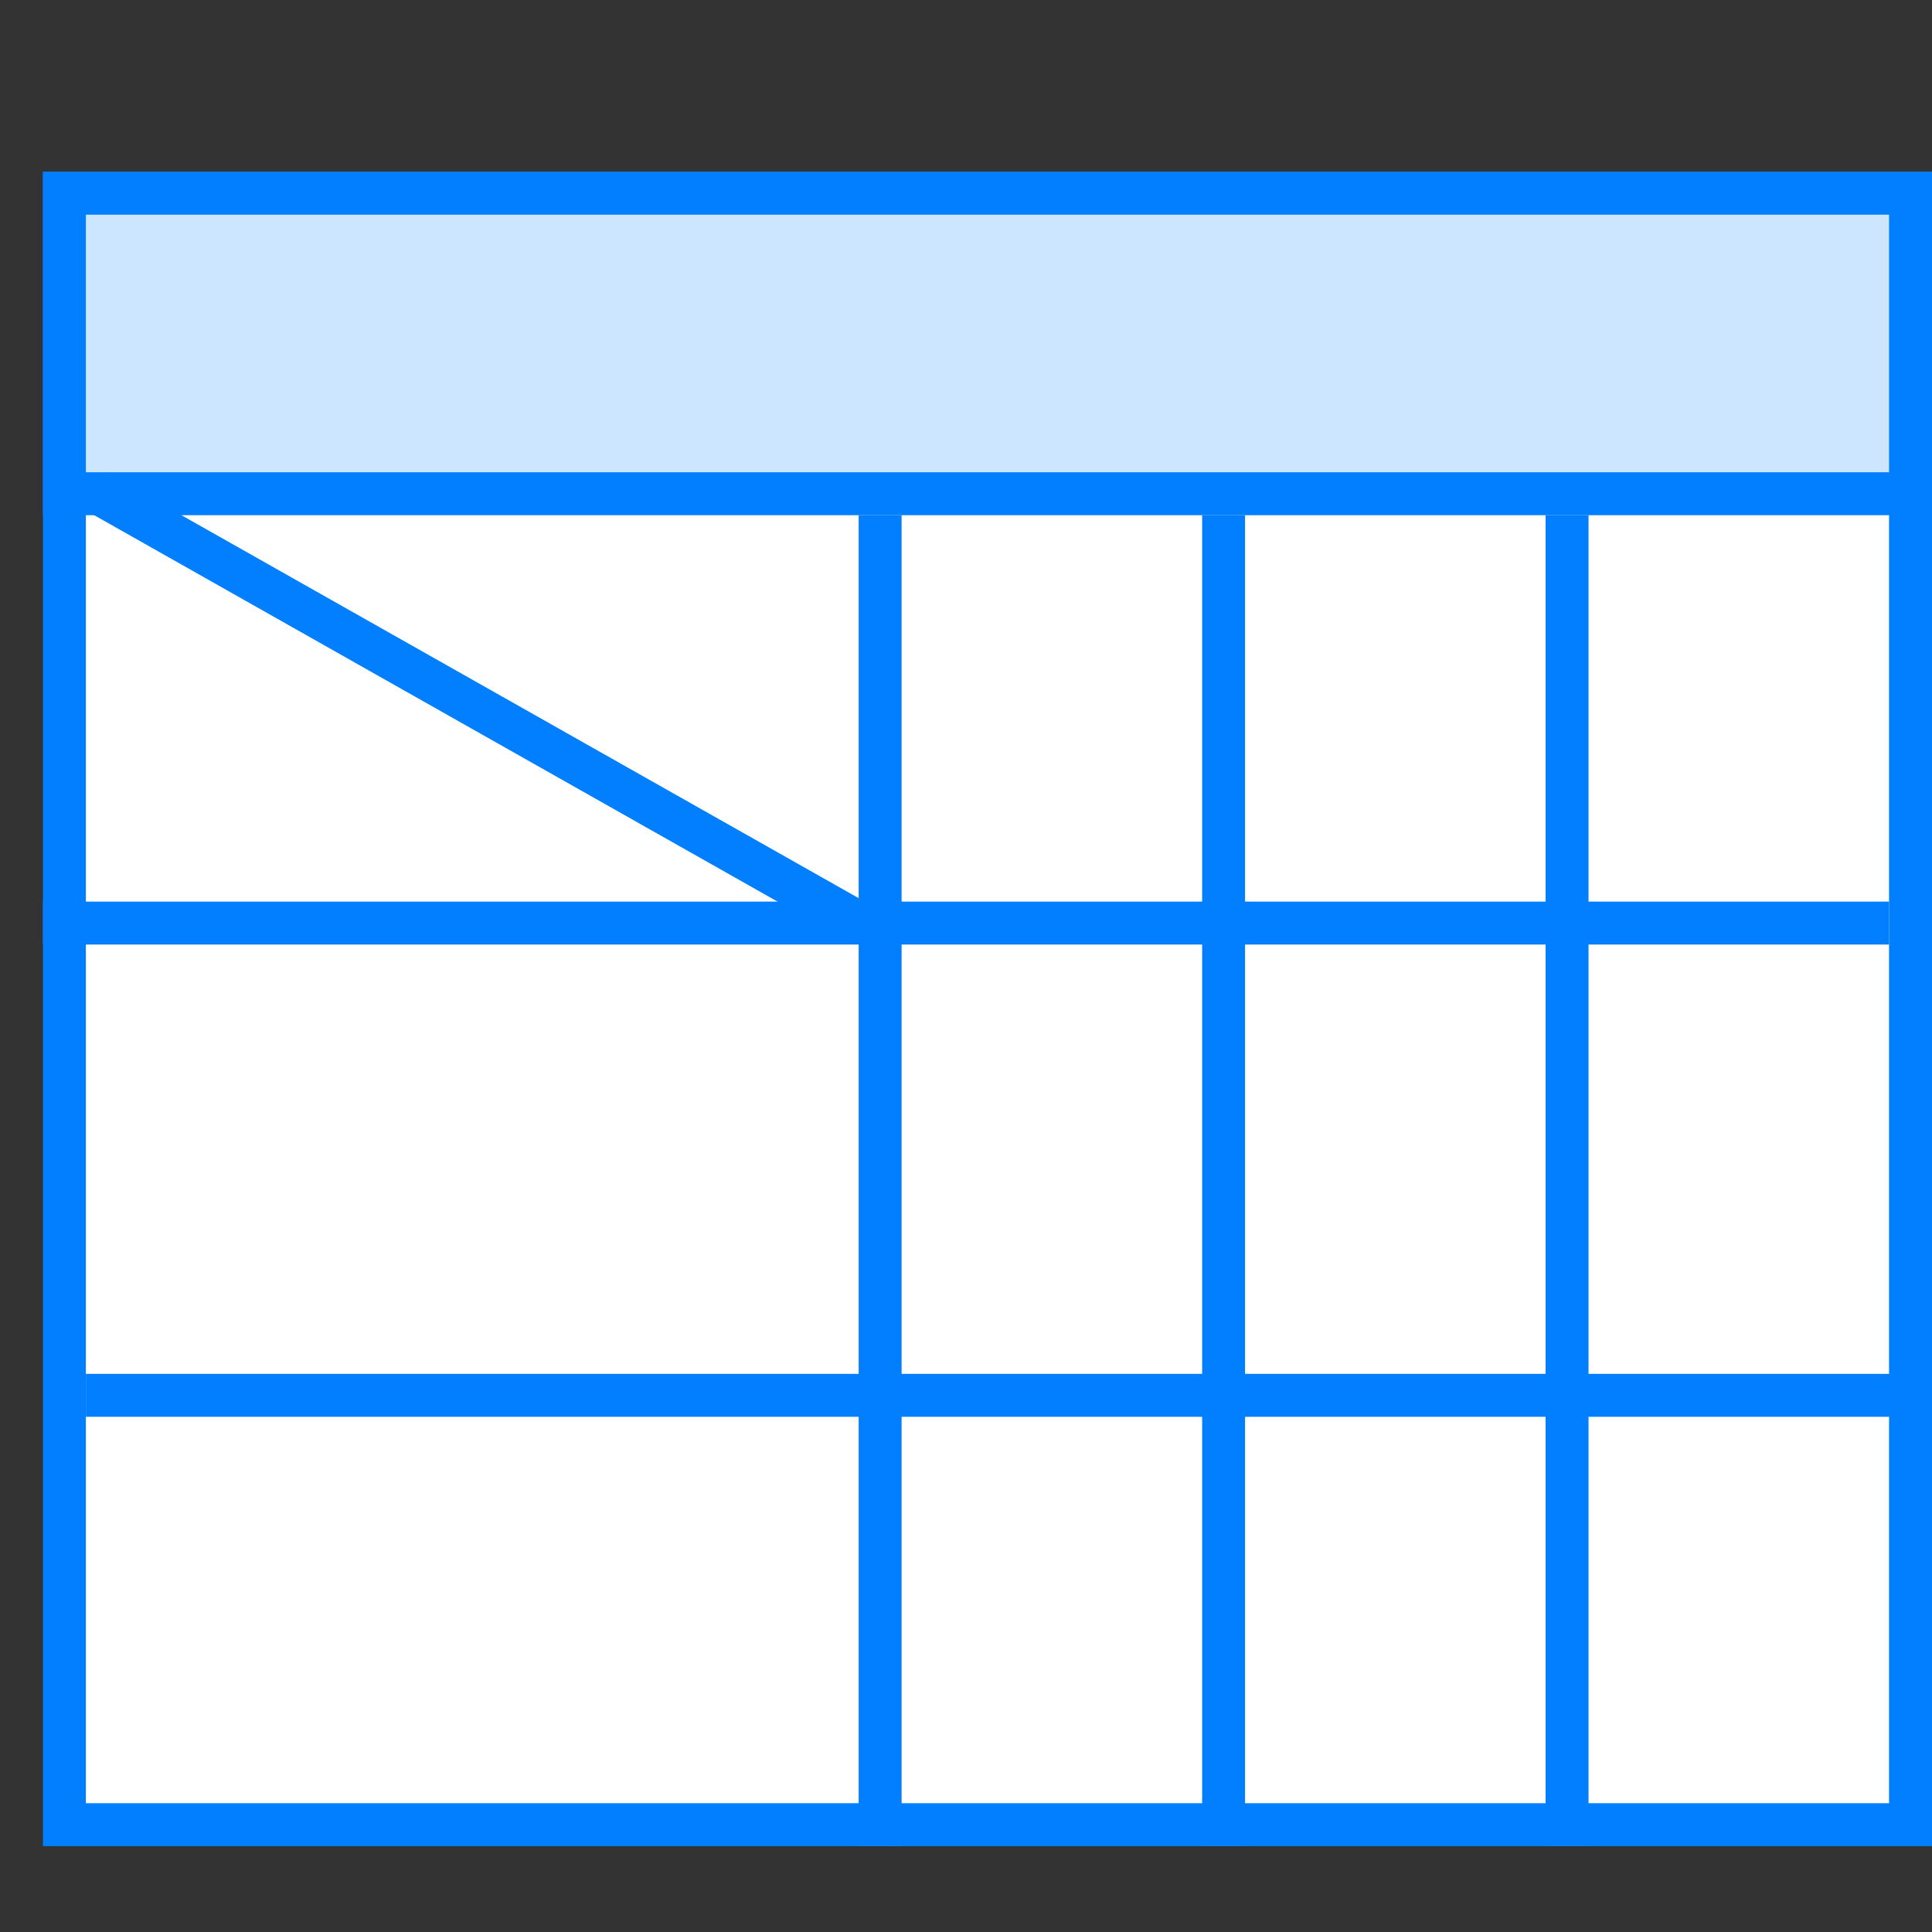
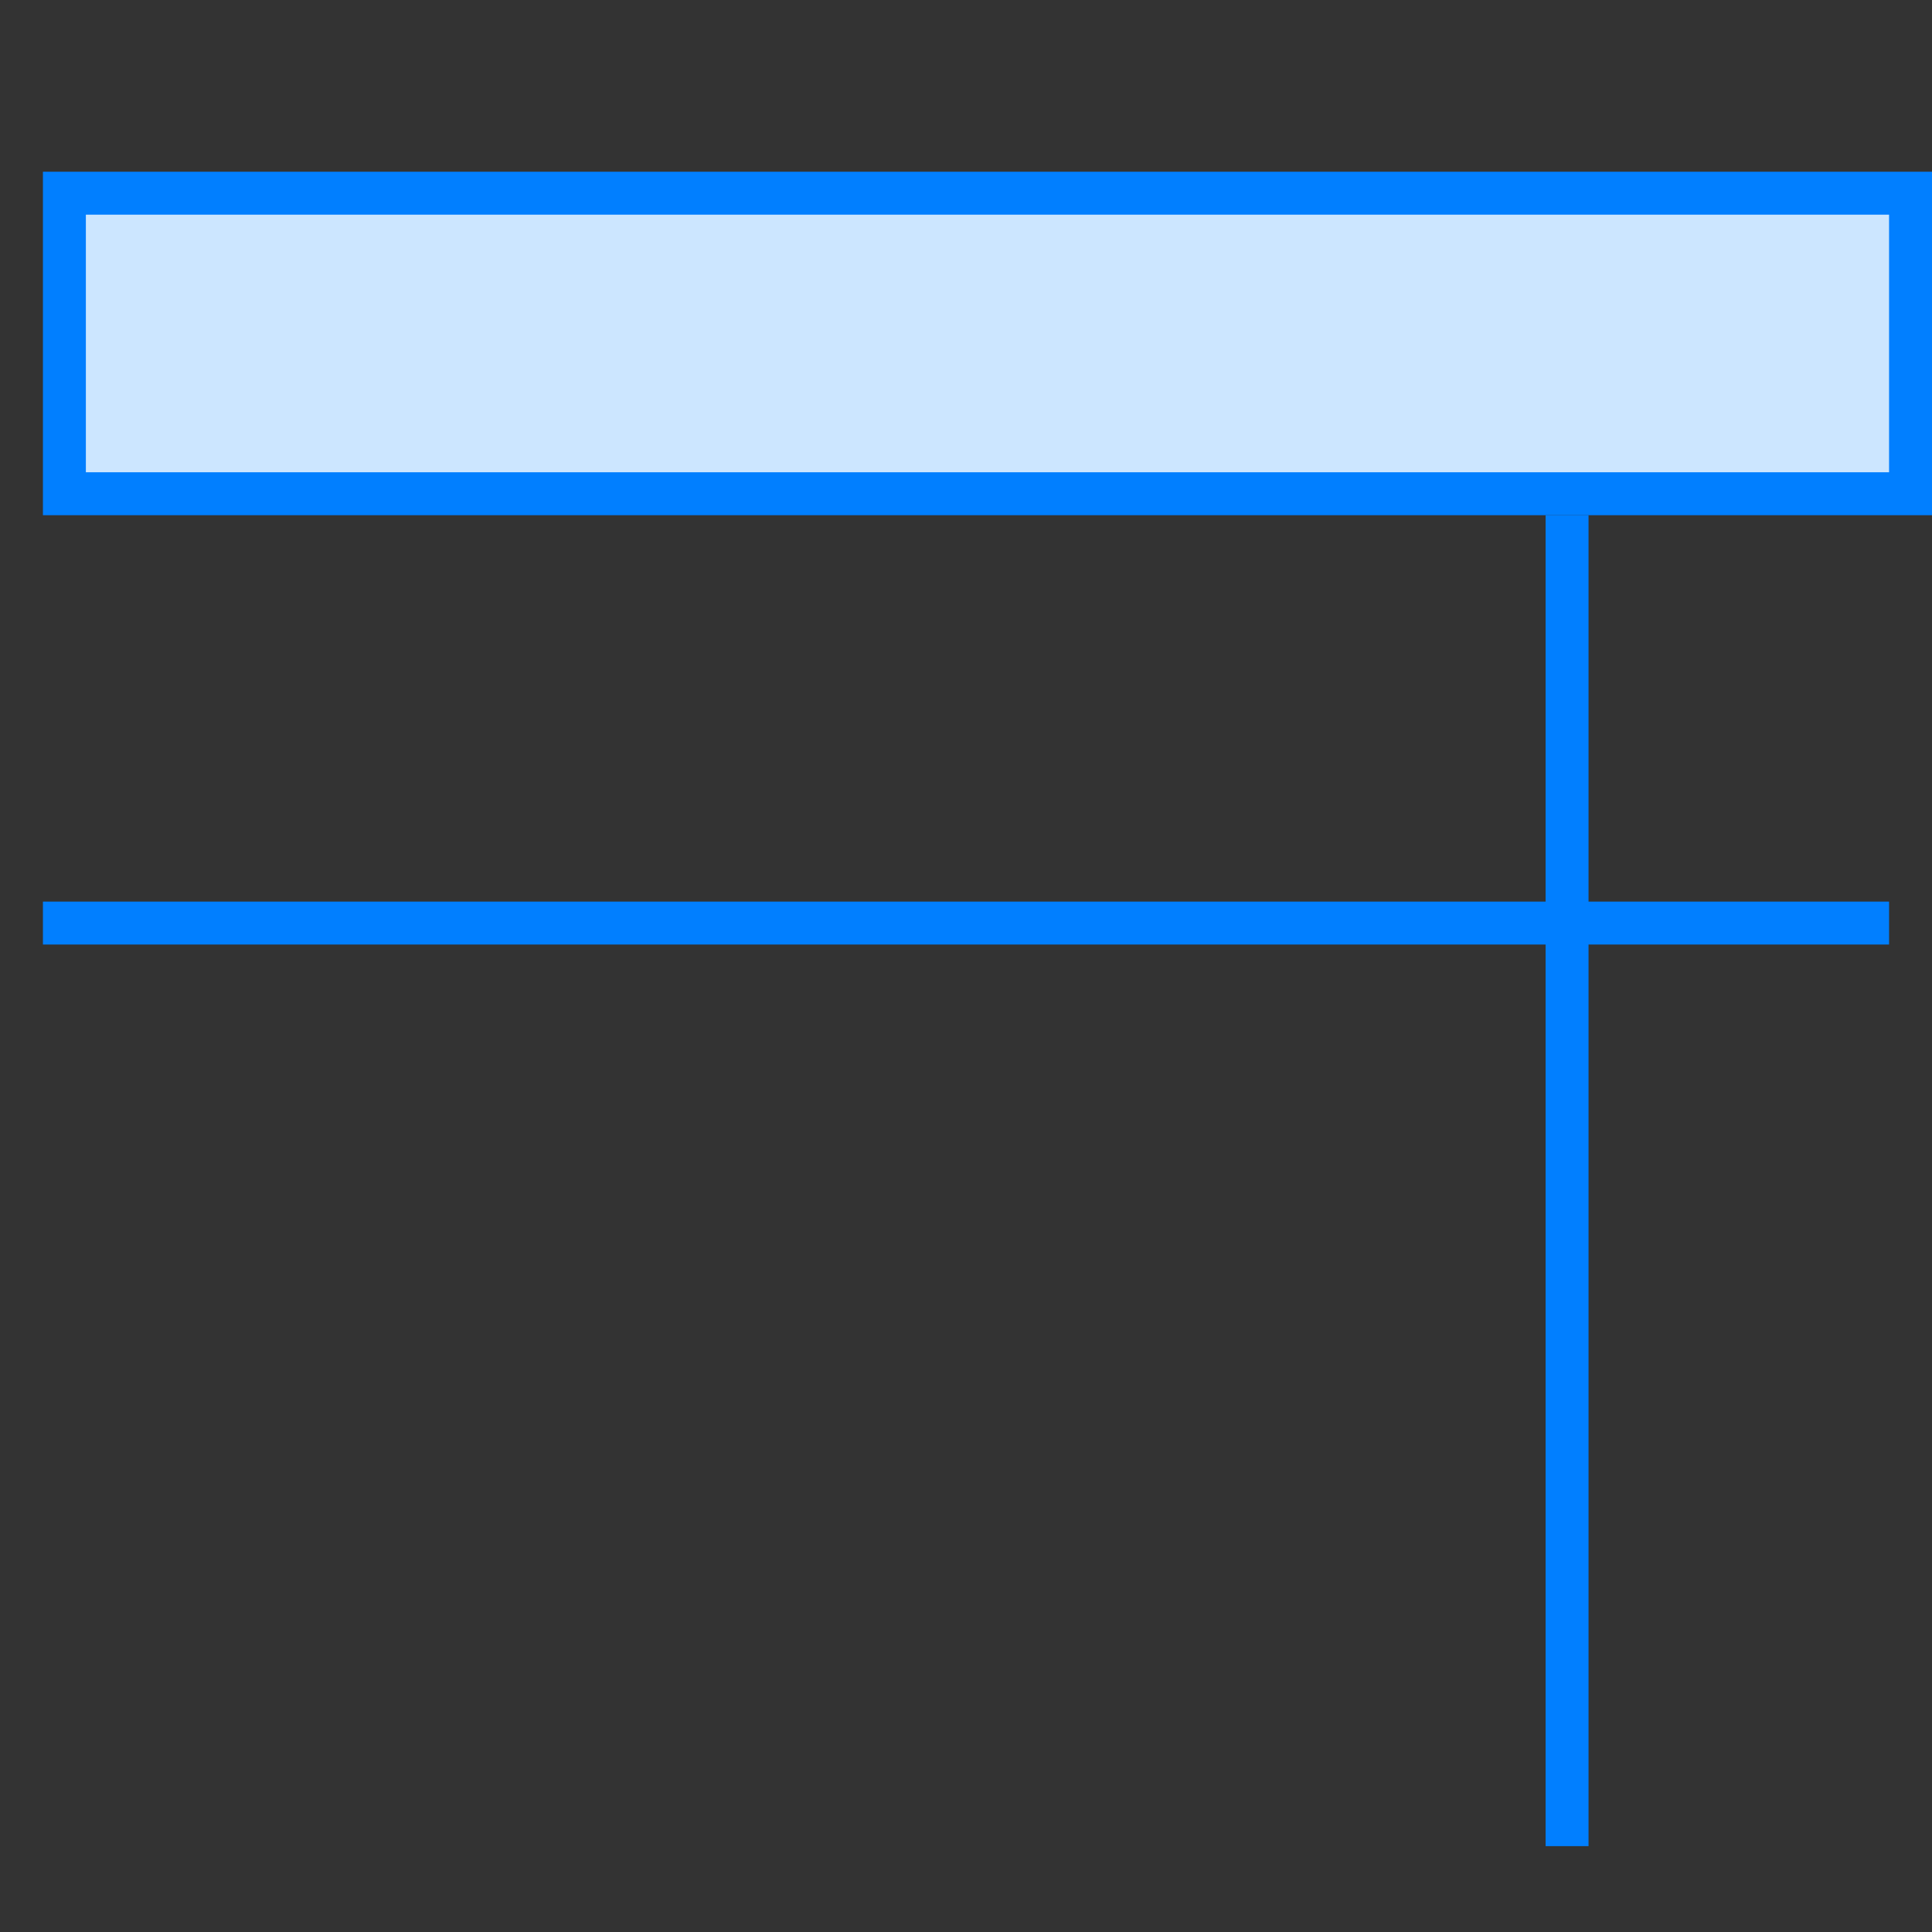
<svg xmlns="http://www.w3.org/2000/svg" viewBox="0 0 45 45">
  <rect x="0" y="0" width="45" height="45" fill="#333333" stroke="none" />
  <defs>
    <style>.cls-1{fill:#fff;}.cls-1,.cls-2{stroke:#017fff;stroke-miterlimit:10;}.cls-2{fill:#cce6ff;}</style>
  </defs>
  <title>项目管理</title>
  <g id="图层_2" data-name="图层 2">
-     <rect class="cls-1" x="1.5" y="4.5" width="43" height="38" />
    <rect class="cls-2" x="1.5" y="4.5" width="43" height="7" />
-     <line class="cls-1" x1="20.5" y1="12" x2="20.5" y2="43" />
-     <line class="cls-1" x1="28.5" y1="12" x2="28.5" y2="43" />
    <line class="cls-1" x1="36.5" y1="12" x2="36.5" y2="43" />
    <line class="cls-1" x1="1" y1="21.5" x2="44" y2="21.5" />
-     <line class="cls-1" x1="2" y1="32.5" x2="45" y2="32.5" />
-     <line class="cls-1" x1="2.22" y1="11.44" x2="20.01" y2="21.5" />
  </g>
</svg>